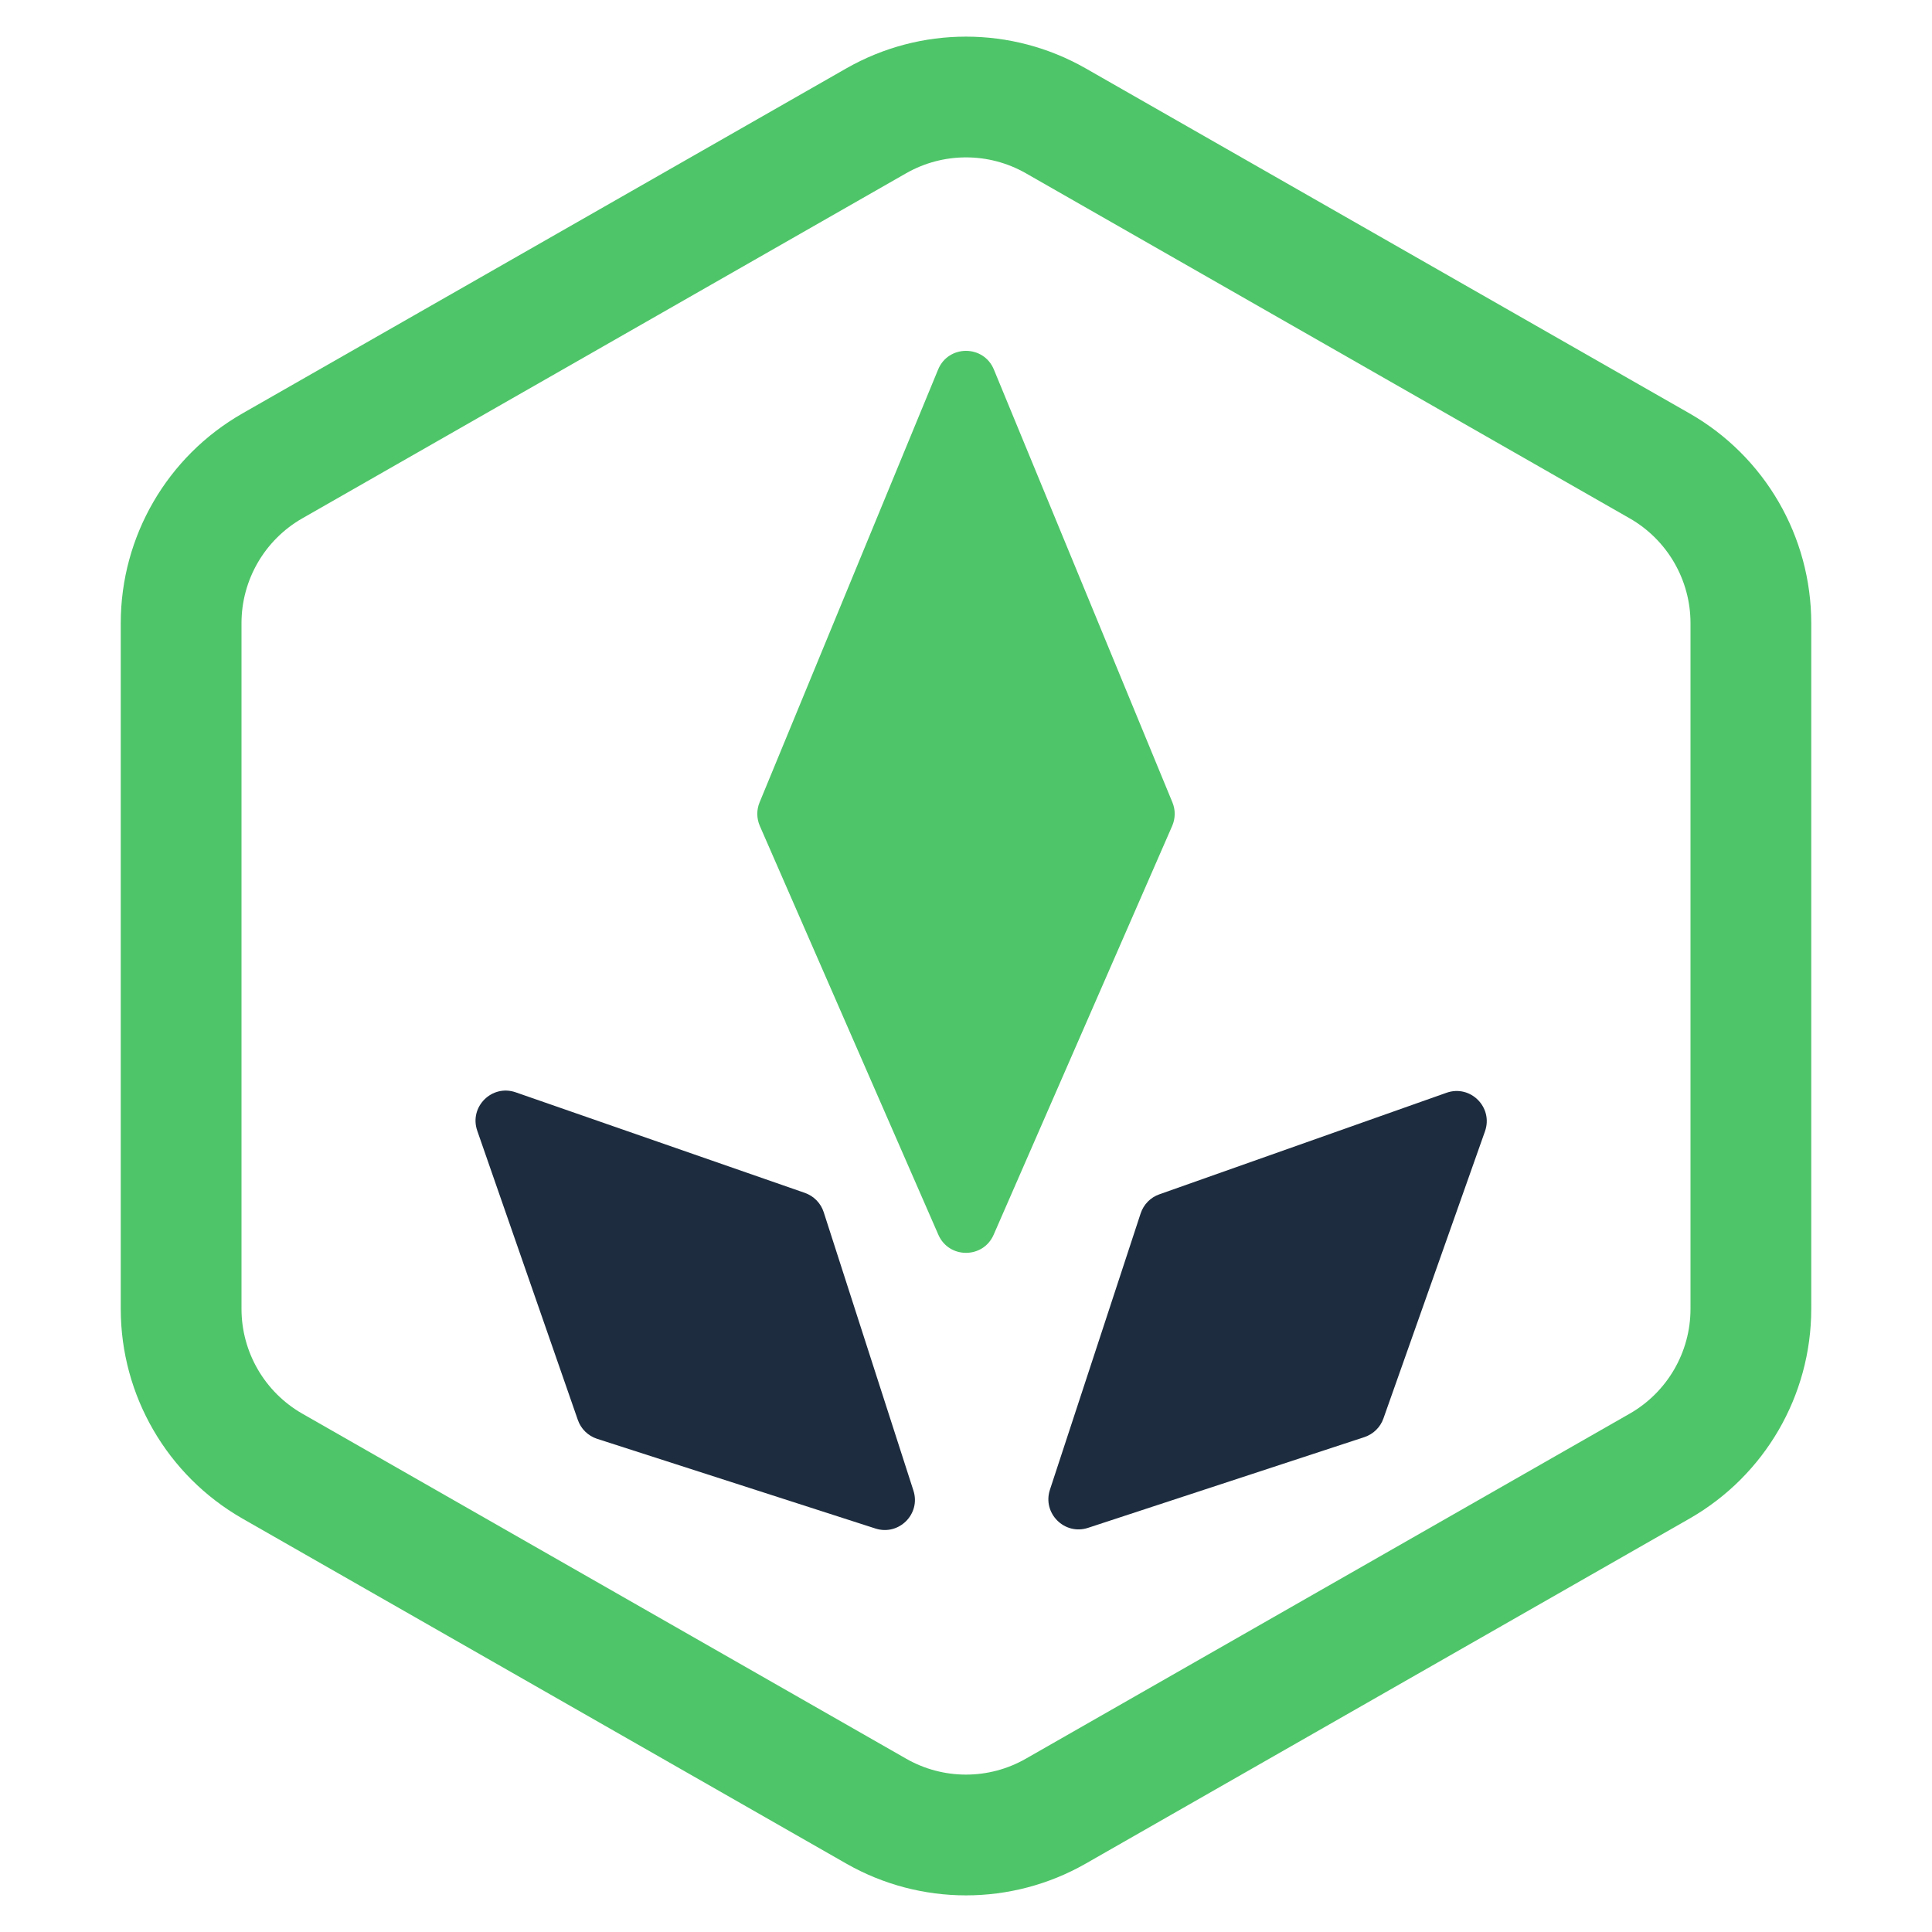
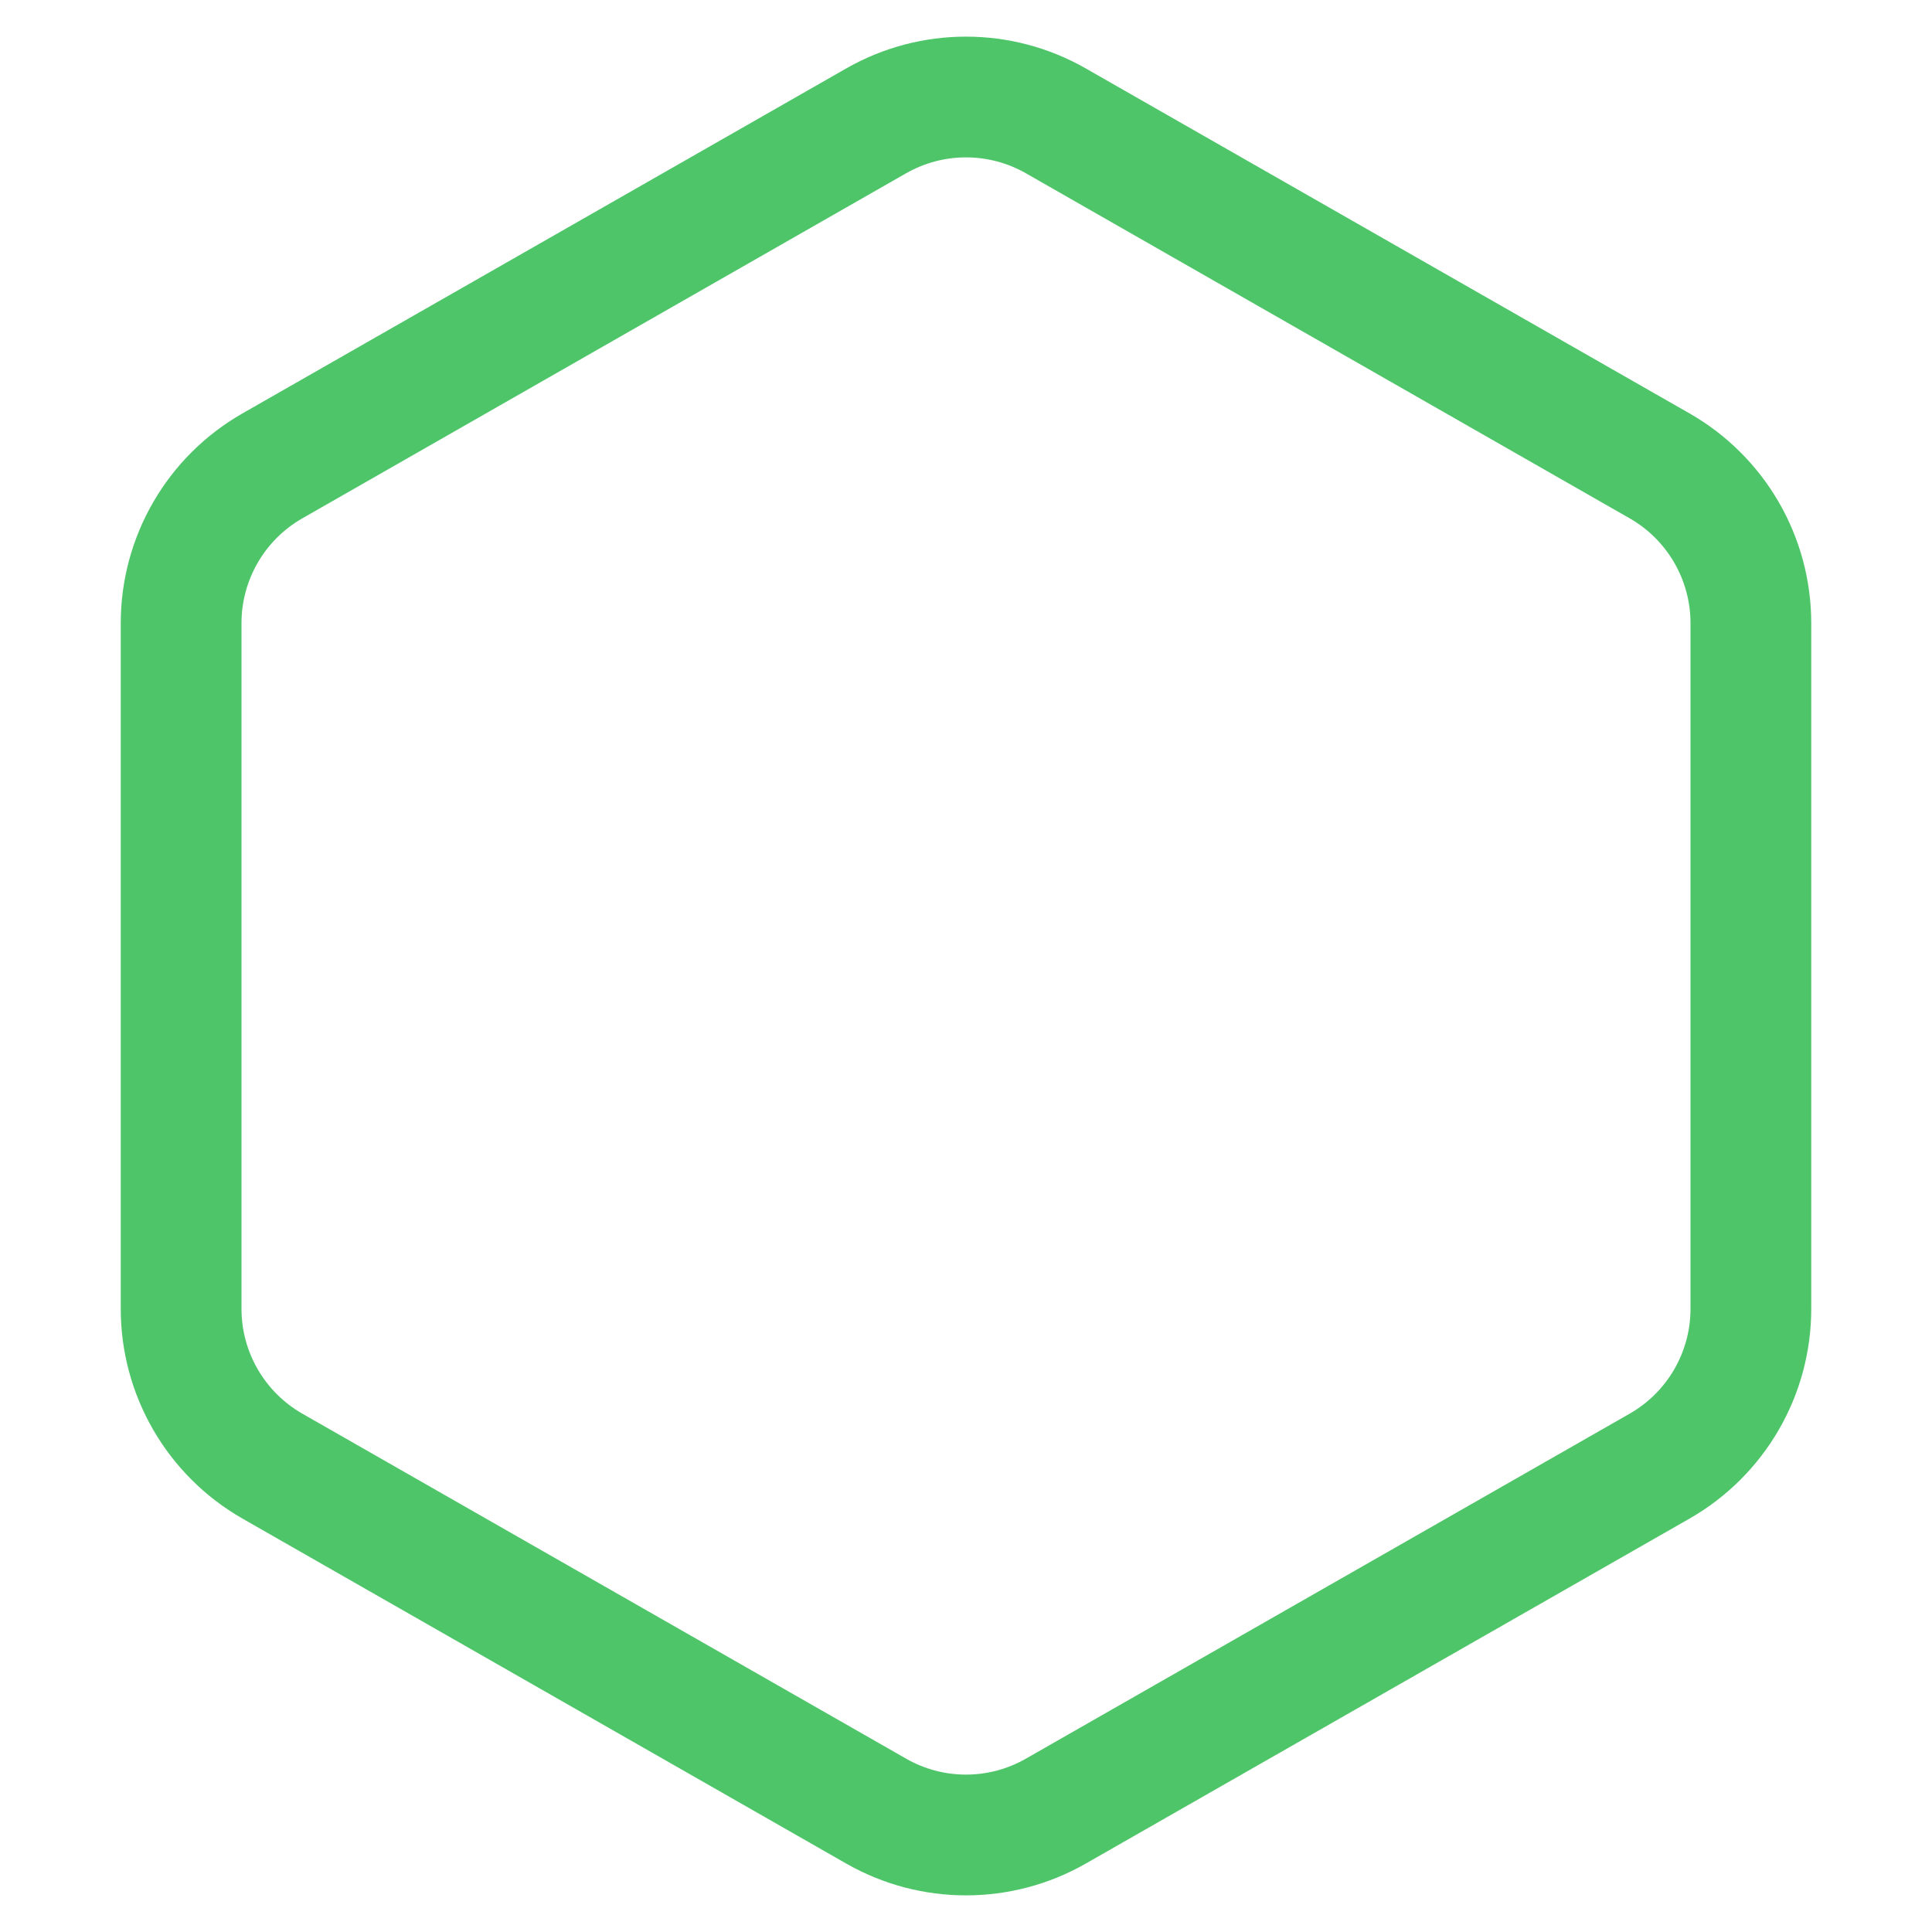
<svg xmlns="http://www.w3.org/2000/svg" width="32" height="32" viewBox="0 0 32 32" fill="none">
  <path fill-rule="evenodd" clip-rule="evenodd" d="M15.008 2.87L5.008 8.585C4.385 8.941 4 9.604 4 10.321V21.679C4 22.396 4.385 23.059 5.008 23.415L15.008 29.129C15.623 29.481 16.377 29.481 16.992 29.129L26.992 23.415C27.615 23.059 28 22.396 28 21.679V10.321C28 9.604 27.615 8.941 26.992 8.585L16.992 2.87C16.377 2.519 15.623 2.519 15.008 2.87ZM4.015 6.848L14.015 1.134C15.245 0.431 16.755 0.431 17.985 1.134L27.985 6.848C29.231 7.56 30 8.886 30 10.321V21.679C30 23.114 29.231 24.439 27.985 25.152L17.985 30.866C16.755 31.569 15.245 31.569 14.015 30.866L4.015 25.152C2.769 24.439 2 23.114 2 21.679V10.321C2 8.886 2.769 7.56 4.015 6.848Z" fill="#4FC569" />
-   <path d="M12.581 13.29L15.538 6.121C15.708 5.708 16.292 5.708 16.462 6.121L19.419 13.29C19.471 13.415 19.469 13.556 19.415 13.68L16.458 20.451C16.284 20.851 15.716 20.851 15.542 20.451L12.585 13.68C12.531 13.556 12.529 13.415 12.581 13.29Z" fill="#4FC569" />
-   <path d="M19.202 19.782L23.958 18.1C24.355 17.959 24.736 18.341 24.596 18.738L22.914 23.494C22.863 23.64 22.746 23.754 22.599 23.803L18.021 25.306C17.632 25.434 17.262 25.064 17.39 24.675L18.893 20.097C18.942 19.95 19.055 19.833 19.202 19.782Z" fill="#1D2C3E" />
-   <path d="M9.571 23.519L7.905 18.729C7.767 18.334 8.146 17.955 8.541 18.092L13.331 19.758C13.479 19.81 13.595 19.928 13.643 20.077L15.129 24.688C15.255 25.076 14.888 25.442 14.5 25.317L9.889 23.831C9.74 23.782 9.622 23.667 9.571 23.519Z" fill="#1D2C3E" />
</svg>